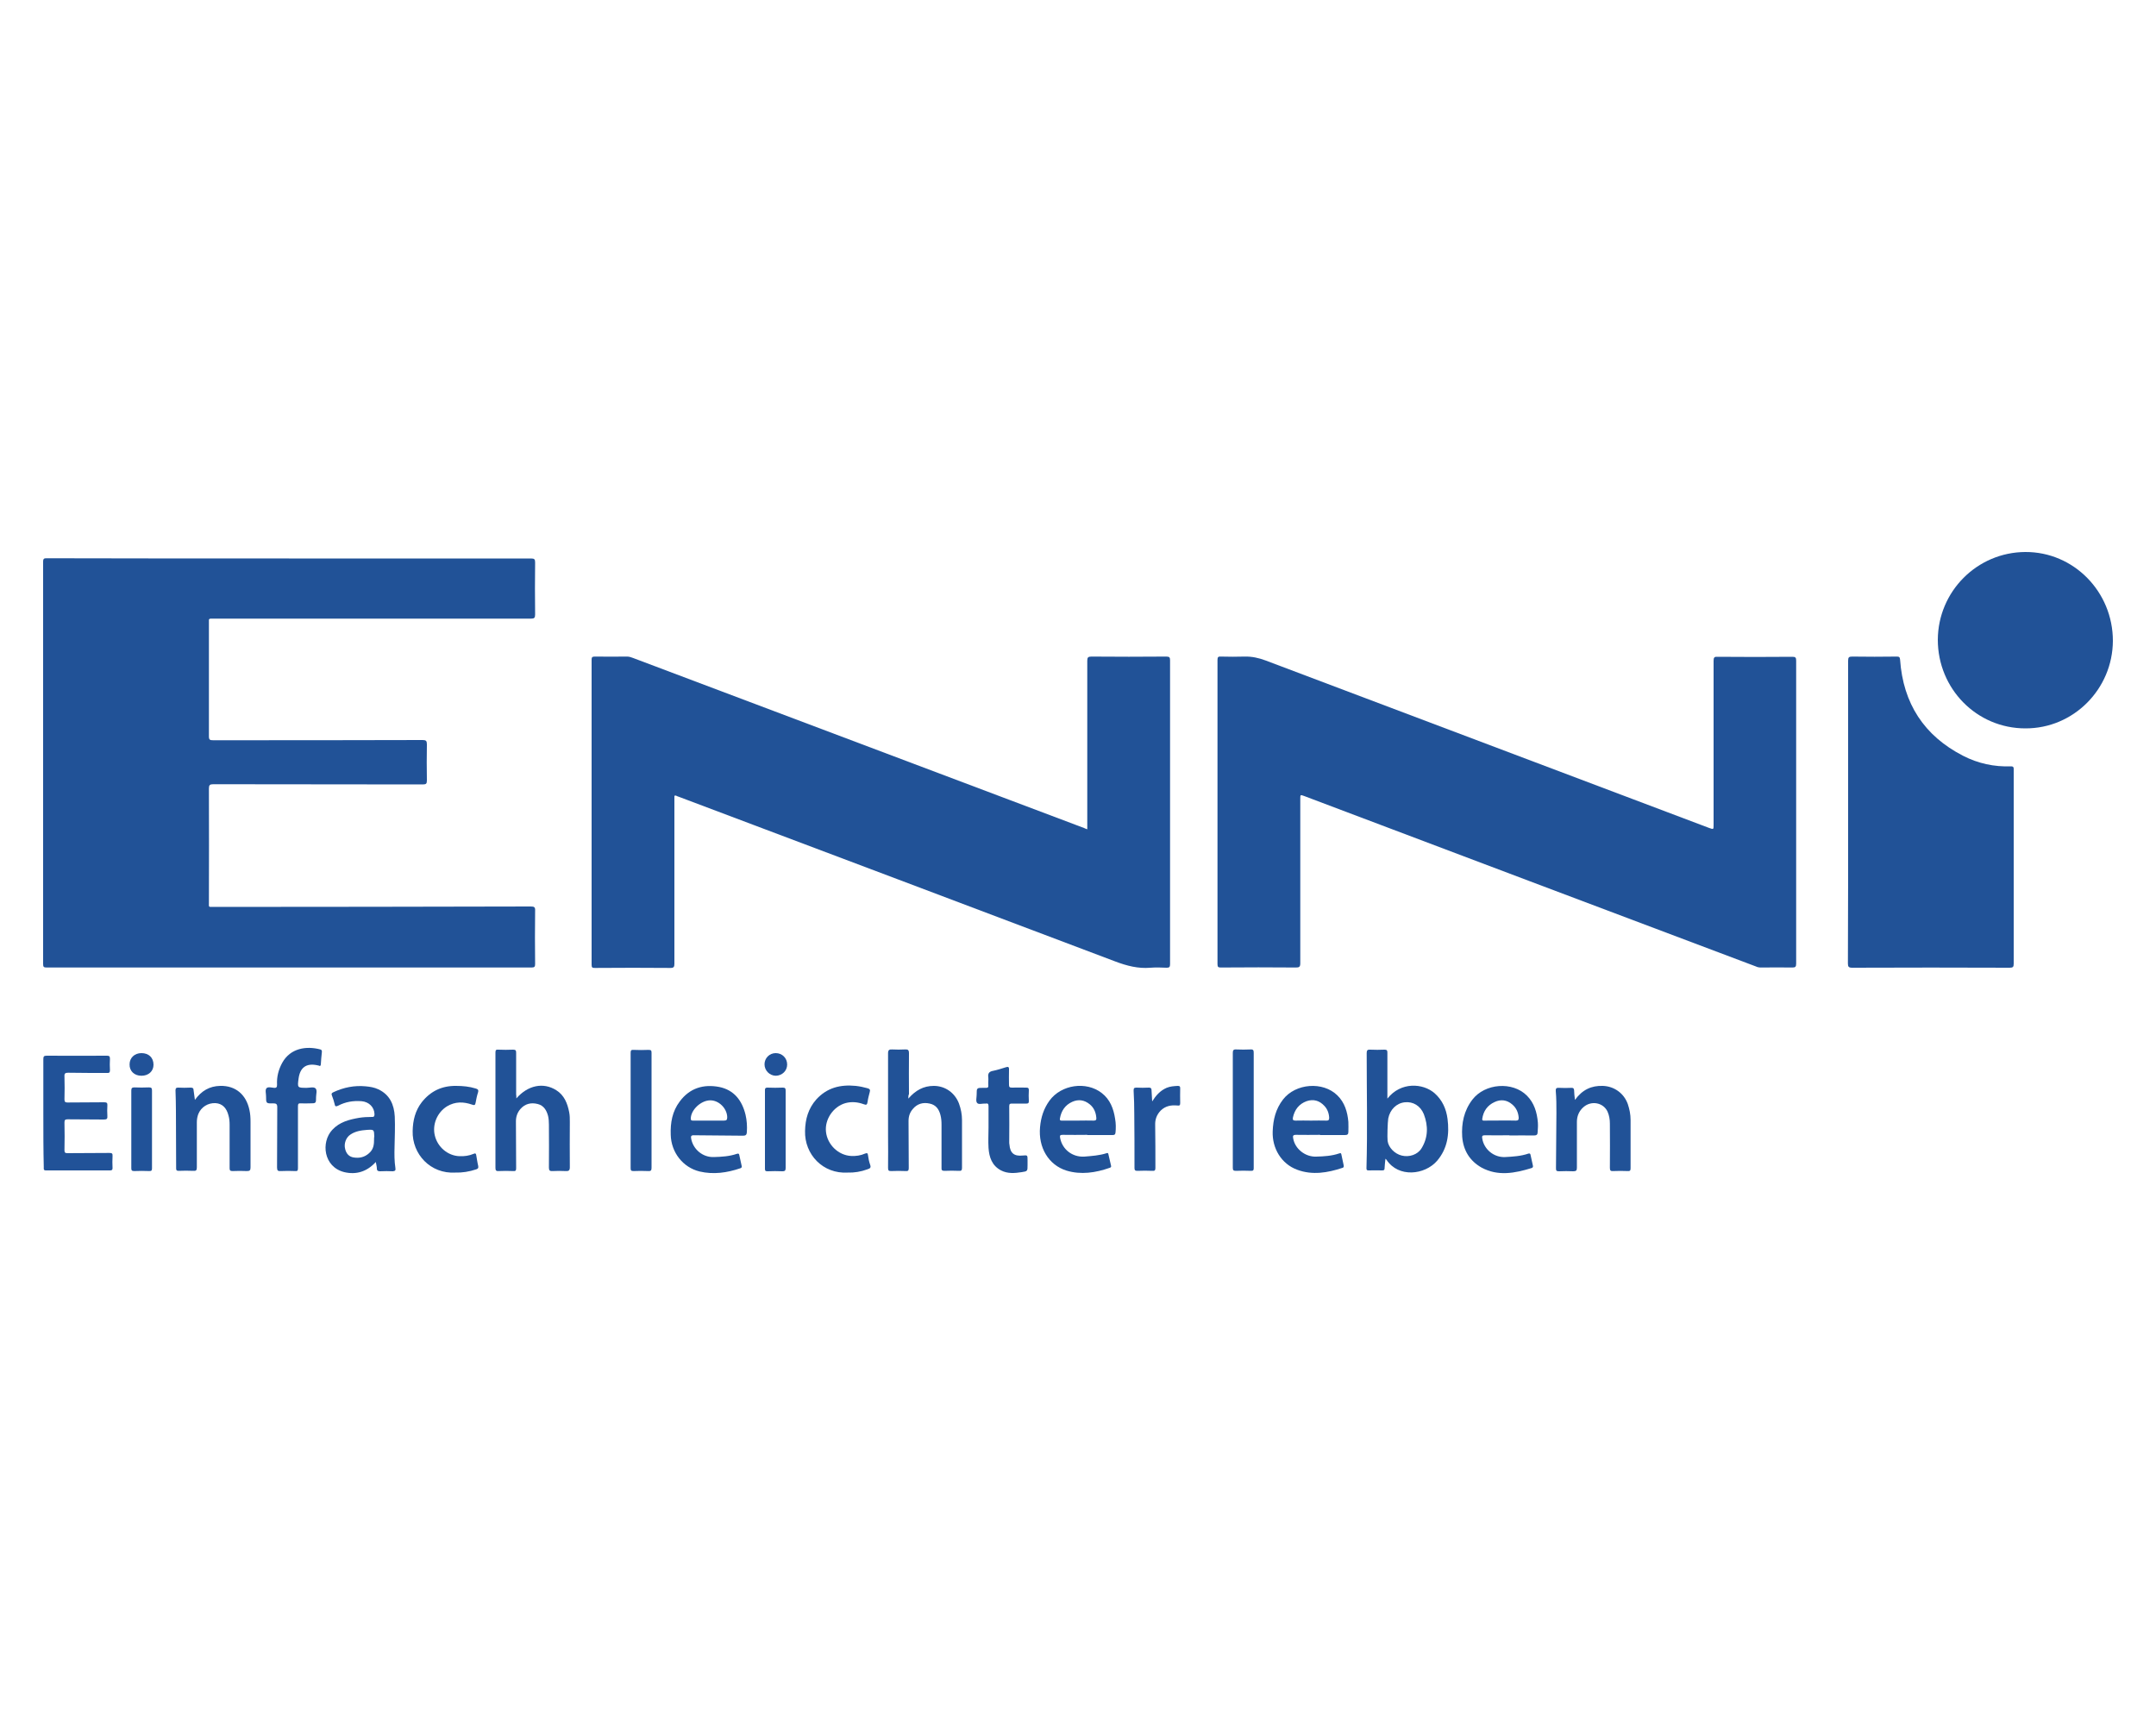
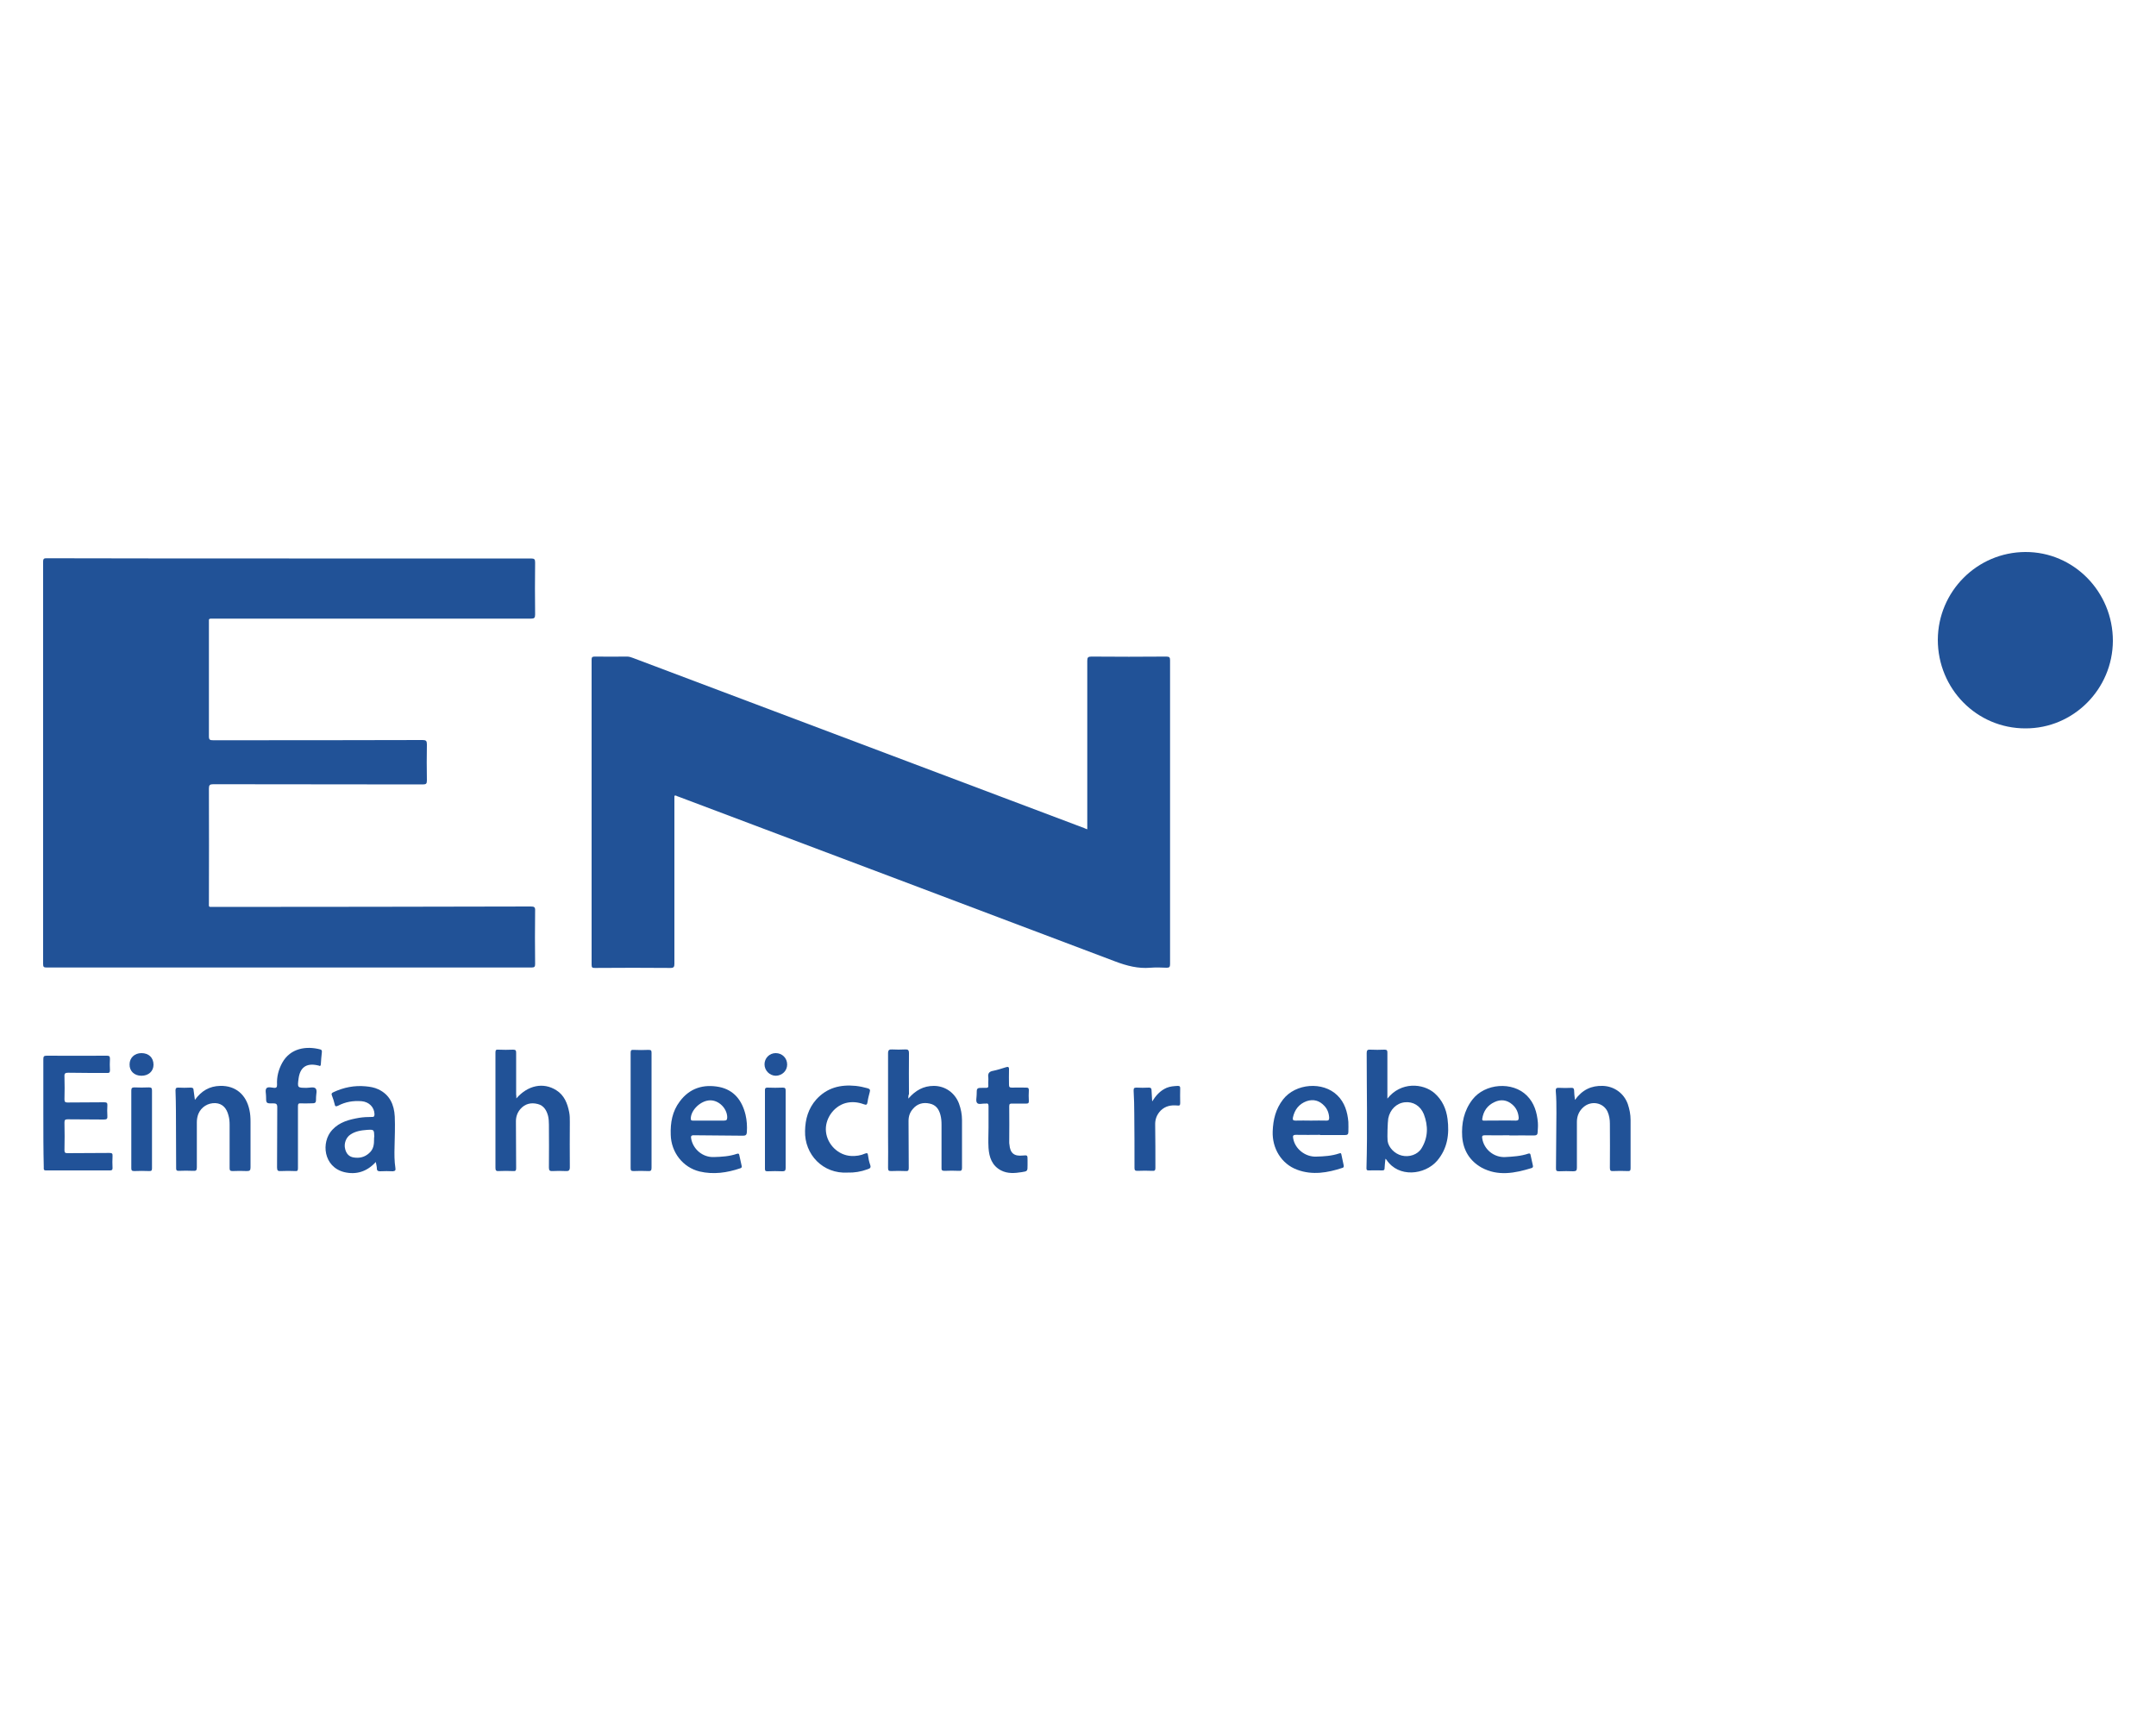
<svg xmlns="http://www.w3.org/2000/svg" xml:space="preserve" id="Слой_1" x="0px" y="0px" style="enable-background:new 0 0 1000 800" version="1.1" viewBox="0 0 1000 800">
  <style type="text/css">.st0{fill:none;}
	.st1{fill:#215297;}
	.st2{fill:#215298;}</style>
  <path d="M425.1,375.9" class="st0" />
  <g id="Gdpipe.tif">
    <g>
      <path d="M134.1,259c37.4,0,74.8,0,112.2,0c1.6,0,1.9,0.4,1.9,1.9c-0.1,8-0.1,16,0,24.1c0,1.5-0.4,1.9-1.8,1.9    c-49.1,0-98.1,0-147.2,0c-0.5,0-1,0-1.4,0c-0.7,0-1,0.3-0.9,0.9c0,0.3,0,0.5,0,0.8c0,17.6,0,35.3,0,52.9c0,1.6,0.5,1.8,1.9,1.8    c32.4,0,64.8,0,97.2-0.1c1.6,0,2,0.4,2,2c-0.1,5.6-0.1,11.1,0,16.7c0,1.5-0.3,1.9-1.9,1.9c-32.4-0.1-64.8,0-97.2-0.1    c-1.6,0-2,0.4-2,2c0.1,17.6,0,35.2,0,52.8c0,2.3-0.3,2.1,2,2.1c49.1,0,98.2-0.1,147.3-0.2c1.6,0,2.1,0.3,2,2    c-0.1,8.2-0.1,16.5,0,24.7c0,1.2-0.3,1.6-1.6,1.6c-75,0-150,0-225,0c-1.3,0-1.6-0.3-1.6-1.6c0-62.2,0-124.4,0-186.6    c0-1.5,0.5-1.6,1.7-1.6C59.2,259,96.6,259,134.1,259z" class="st1" />
      <path d="M504.3,384.6c0-0.9,0-1.5,0-2.1c0-25.4,0-50.7,0-76.1c0-1.5,0.4-1.9,1.9-1.9c11.6,0.1,23.2,0.1,34.8,0    c1.4,0,1.7,0.4,1.7,1.7c0,47,0,94,0,141c0,1.3-0.4,1.6-1.6,1.6c-2.5-0.1-5-0.2-7.5,0c-5.7,0.5-11-0.9-16.3-2.9    c-67.5-25.5-135-51-202.5-76.4c-0.3-0.1-0.7-0.2-1-0.4c-0.8-0.4-1.1-0.1-1,0.7c0,0.4,0,0.9,0,1.3c0,25.3,0,50.6,0,75.9    c0,1.4-0.3,1.9-1.8,1.9c-11.7-0.1-23.4-0.1-35.1,0c-1.2,0-1.5-0.2-1.5-1.5c0-47.1,0-94.2,0-141.4c0-1.1,0.2-1.5,1.4-1.5    c5,0.1,10.1,0,15.1,0c0.9,0,1.8,0.3,2.6,0.6c69.8,26.3,139.5,52.6,209.3,78.9C503.1,384.2,503.6,384.3,504.3,384.6z" class="st1" />
-       <path d="M833.1,376.5c0,23.5,0,47,0,70.4c0,1.5-0.4,1.8-1.8,1.8c-4.8-0.1-9.6,0-14.4,0c-0.9,0-1.7-0.1-2.5-0.5    c-69.8-26.3-139.6-52.6-209.4-79c-1.9-0.7-1.9-0.7-1.9,1.3c0,25.4,0,50.8,0,76.2c0,1.7-0.5,2-2,2c-11.6-0.1-23.2-0.1-34.8,0    c-1.2,0-1.6-0.2-1.6-1.5c0-47.1,0-94.1,0-141.2c0-1.3,0.4-1.6,1.6-1.5c3.6,0.1,7.3,0.1,10.9,0c3.4-0.1,6.6,0.6,9.8,1.8    c68.6,25.9,137.2,51.8,205.8,77.7c2,0.7,2,0.7,2-1.4c0-25.4,0-50.8,0-76.2c0-1.5,0.4-1.9,1.8-1.8c11.6,0.1,23.2,0.1,34.8,0    c1.4,0,1.7,0.4,1.7,1.8C833.1,329.7,833.1,353.1,833.1,376.5z" class="st1" />
-       <path d="M857.2,376.7c0-23.4,0-46.8,0-70.3c0-1.6,0.4-1.9,1.9-1.9c6.9,0.1,13.8,0.1,20.7,0c1,0,1.4,0.2,1.5,1.4    c1.4,20.3,11.1,35.3,29.2,44.6c7,3.6,14.5,5.2,22.3,4.9c0.9,0,1.2,0.3,1.2,1.2c0,2.5,0,4.9,0,7.4c0,27.6,0,55.3,0,82.9    c0,1.5-0.3,1.9-1.9,1.9c-24.3-0.1-48.7-0.1-73,0c-1.7,0-2-0.5-2-2C857.2,423.4,857.2,400,857.2,376.7z" class="st1" />
      <path d="M939.4,337.8c-22.6,0-40.6-18.4-40.6-41.1c0.1-22.4,18.2-40.6,40.6-40.7c22.4-0.1,40.6,18.4,40.6,41.2    C979.9,319.6,961.7,337.9,939.4,337.8z" class="st1" />
      <path d="M20.1,516.4c0-8.4,0-16.8,0-25.2c0-1.3,0.3-1.6,1.6-1.6c9.3,0.1,18.5,0,27.8,0c1.1,0,1.5,0.2,1.5,1.4    c-0.1,1.8-0.1,3.5,0,5.3c0,1-0.3,1.4-1.3,1.3c-6,0-12.1,0-18.1-0.1c-1.3,0-1.8,0.3-1.7,1.7c0.1,3.6,0.1,7.2,0,10.7    c0,1.1,0.4,1.4,1.4,1.4c5.7-0.1,11.3,0,17-0.1c1.2,0,1.6,0.3,1.5,1.5c-0.1,1.6-0.1,3.2,0,4.8c0.1,1.3-0.2,1.7-1.6,1.7    c-5.6-0.1-11.2,0-16.8-0.1c-1.2,0-1.5,0.3-1.5,1.5c0.1,4.3,0.1,8.6,0,12.8c0,1.1,0.3,1.4,1.4,1.4c6.5-0.1,12.9,0,19.4-0.1    c1.2,0,1.6,0.2,1.5,1.5c-0.1,1.8-0.1,3.6,0,5.5c0,0.8-0.3,1.1-1.1,1.1c-9.9,0-19.9,0-29.8,0c-1.2,0-1-0.7-1-1.5    C20.1,533.2,20.1,524.8,20.1,516.4z" class="st2" />
      <path d="M421.3,509.5c3.3-3.8,7-5.9,11.8-5.9c5.3,0,9.8,3.2,11.7,8.2c0.9,2.5,1.4,5,1.4,7.7c0,7.4,0,14.8,0,22.1    c0,1.1-0.3,1.5-1.4,1.4c-2.2-0.1-4.5-0.1-6.7,0c-1.1,0-1.5-0.3-1.4-1.4c0-6.6,0-13.3,0-19.9c0-1.6-0.1-3.1-0.5-4.6    c-0.7-2.7-2.1-4.7-5-5.3c-3.1-0.7-5.8,0.1-7.8,2.5c-1.4,1.6-2,3.4-2,5.6c0.1,7.3,0,14.5,0.1,21.8c0,1.1-0.3,1.5-1.4,1.4    c-2.2-0.1-4.5-0.1-6.7,0c-1.2,0-1.5-0.2-1.5-1.5c0.1-5,0-10.1,0-15.1c0-12.7,0-25.3,0-38c0-1.5,0.5-1.9,1.9-1.8c2,0.1,4,0.1,5.9,0    c1.4-0.1,1.9,0.2,1.9,1.8c-0.1,6.3,0,12.6,0,18.9C421.3,508,421.3,508.6,421.3,509.5z" class="st1" />
      <path d="M239.5,509.4c5.3-6.1,12.5-7.6,18.5-3.8c3.7,2.3,5.2,6.1,6,10.2c0.3,1.5,0.3,3,0.3,4.5c0,7-0.1,14,0,21    c0,1.5-0.5,1.9-1.9,1.8c-2-0.1-4.1-0.1-6.1,0c-1.3,0.1-1.7-0.3-1.7-1.6c0.1-6.6,0-13.3,0-19.9c0-1.4-0.1-2.8-0.4-4.1    c-0.7-2.6-2-4.8-4.8-5.5c-3.1-0.8-5.9-0.1-8,2.3c-1.4,1.6-2.1,3.5-2.1,5.7c0.1,7.3,0,14.5,0.1,21.8c0,1.1-0.3,1.4-1.4,1.3    c-2.2-0.1-4.5-0.1-6.7,0c-1.3,0.1-1.5-0.4-1.5-1.6c0-14.3,0-28.7,0-43c0-3.5,0-7,0-10.4c0-1.1,0.3-1.4,1.3-1.3    c2.3,0.1,4.6,0.1,6.9,0c1.2,0,1.4,0.4,1.4,1.5c0,6.4,0,12.8,0,19.3C239.5,508,239.5,508.5,239.5,509.4z" class="st1" />
      <path d="M90.4,510.1c3-4.2,6.8-6.4,11.7-6.5c7.1-0.2,12.1,4,13.6,11.2c0.4,1.8,0.5,3.6,0.5,5.4c0,7.1,0,14.1,0,21.2    c0,1.4-0.4,1.7-1.7,1.7c-2.2-0.1-4.4-0.1-6.6,0c-1.1,0-1.4-0.3-1.4-1.3c0-6.7,0-13.4,0-20.1c0-1.4-0.1-2.9-0.5-4.3    c-0.9-3.6-2.9-5.6-6-5.8c-3.5-0.2-6.7,1.8-8,5c-0.5,1.3-0.7,2.6-0.7,3.9c0,7,0,13.9,0,20.9c0,1.4-0.4,1.7-1.7,1.6    c-2.2-0.1-4.5-0.1-6.7,0c-0.9,0-1.2-0.2-1.2-1.1c0-8.9-0.1-17.8-0.1-26.6c0-3.2-0.1-6.4-0.2-9.6c0-1,0.3-1.3,1.2-1.3    c1.9,0.1,3.9,0.1,5.8,0c1,0,1.4,0.3,1.4,1.3C90,507.1,90.2,508.4,90.4,510.1z" class="st1" />
      <path d="M730.5,510.1c3.4-4.7,7.6-6.7,13-6.5c5.2,0.2,9.7,3.4,11.5,8.4c0.8,2.4,1.3,4.8,1.3,7.4c0,7.4,0,14.9,0,22.3    c0,1.1-0.2,1.5-1.4,1.4c-2.2-0.1-4.5-0.1-6.7,0c-1.2,0.1-1.5-0.3-1.5-1.5c0.1-6.8,0-13.7,0-20.5c0-1.9-0.3-3.8-1.1-5.6    c-2-4.2-7.5-5.2-11.1-2.1c-2.1,1.8-3.1,4.2-3.1,6.9c0,7.1,0,14.1,0,21.2c0,1.3-0.3,1.7-1.7,1.7c-2.2-0.1-4.4-0.1-6.6,0    c-1.2,0-1.4-0.3-1.4-1.4c0.1-8.6,0.1-17.1,0.2-25.7c0-3.4,0-6.7-0.3-10.1c-0.1-1.2,0.3-1.6,1.5-1.5c1.9,0.1,3.9,0.1,5.8,0    c0.8,0,1.1,0.2,1.2,1.1C730.1,506.9,730.3,508.3,730.5,510.1z" class="st1" />
      <path d="M138.2,527.5c0,4.8,0,9.5,0,14.3c0,1.1-0.3,1.4-1.3,1.3c-2.2-0.1-4.4-0.1-6.6,0c-1.4,0.1-1.8-0.2-1.8-1.7    c0.1-9.3,0-18.6,0.1-27.9c0-1.5-0.5-1.8-1.9-1.8c-3.3,0.1-3.3,0-3.3-3.3c0-1.3-0.5-2.9,0.2-3.7c0.7-0.8,2.3-0.3,3.5-0.2    c1.2,0.1,1.4-0.4,1.4-1.5c-0.2-3.6,0.7-7,2.4-10.1c3.8-6.9,11.3-7.9,17.7-6.2c0.6,0.2,0.7,0.5,0.7,1.1c-0.2,2-0.4,3.9-0.5,5.9    c-0.1,0.7-0.4,0.8-0.9,0.5c-0.3-0.1-0.6-0.1-0.9-0.2c-5-1-7.8,1.1-8.5,6.1c-0.6,4.4-0.6,4.4,3.8,4.4c1.4,0,3.2-0.6,4.1,0.3    c0.8,0.9,0.2,2.7,0.2,4c0,2.9,0,2.9-2.9,2.9c-1.4,0-2.8,0.1-4.2,0c-1.1-0.1-1.3,0.3-1.3,1.4C138.2,517.9,138.2,522.7,138.2,527.5z    " class="st1" />
-       <path d="M211.2,543.8c-11.5,0.7-20.1-8.5-19.8-19.3c0.1-4.9,1.2-9.4,4.2-13.3c4.1-5.2,9.4-7.7,16-7.6    c3.1,0,6.1,0.3,9,1.2c1,0.3,1.5,0.6,1.1,1.9c-0.5,1.5-0.8,3.1-1.1,4.7c-0.2,1.1-0.5,1.3-1.6,0.9c-4-1.4-7.9-1.5-11.7,0.8    c-4.5,2.8-6.9,8.4-5.6,13.6c1.3,5.3,6,9.3,11.4,9.5c2.2,0.1,4.5-0.2,6.6-1.1c0.8-0.4,1.1-0.1,1.2,0.7c0.3,1.6,0.5,3.3,0.9,4.9    c0.2,1-0.1,1.3-0.9,1.6C217.6,543.4,214.3,543.9,211.2,543.8z" class="st1" />
      <path d="M458.5,522.9c0-3.3,0-6.6,0-9.9c0-1-0.3-1.4-1.3-1.2c-0.1,0-0.1,0-0.2,0c-1.3-0.1-3.1,0.6-3.8-0.3    c-0.7-0.8-0.2-2.6-0.2-3.9c0-3.1,0-3.1,3.1-3.1c0.4,0,0.8,0,1.1,0c1,0.1,1.3-0.3,1.2-1.3c-0.1-1.2,0.1-2.4,0-3.5    c-0.3-1.9,0.4-2.8,2.3-3.1c1.9-0.4,3.8-1,5.7-1.6c1.2-0.4,1.7-0.3,1.6,1.2c-0.1,2.3,0,4.6,0,6.9c0,1,0.3,1.3,1.3,1.3    c2.2-0.1,4.5,0,6.7,0c0.9,0,1.2,0.2,1.2,1.2c-0.1,1.7-0.1,3.4,0,5.1c0,0.9-0.3,1.1-1.1,1.1c-2.2,0-4.5,0-6.7,0    c-0.9,0-1.3,0.1-1.3,1.2c0.1,5.6,0,11.1,0,16.7c0,0.4,0,0.7,0.1,1.1c0.3,4,2.2,5.5,6.1,5.1c2.3-0.2,2.3-0.2,2.3,2.1    c0,0.8,0,1.6,0,2.4c0,2.7,0,2.8-2.7,3.2c-3.2,0.5-6.5,0.8-9.6-0.8c-4.2-2.2-5.5-6.1-5.8-10.4C458.3,529.1,458.5,526,458.5,522.9    C458.5,522.9,458.5,522.9,458.5,522.9z" class="st1" />
      <path d="M393.2,543.8c-11.5,0.7-20.1-8.4-19.8-19.3c0.1-5.5,1.5-10.4,5.2-14.6c5-5.5,11.2-7,18.3-6.3    c1.9,0.2,3.7,0.6,5.5,1.1c1.1,0.3,1.3,0.8,1,1.8c-0.4,1.5-0.8,3-1,4.5c-0.2,1.3-0.5,1.6-1.8,1.1c-2.7-1-5.6-1.3-8.5-0.5    c-5.6,1.6-9.6,7.5-9,13.2c0.6,6,5.7,11,11.7,11.3c2.2,0.1,4.4-0.2,6.4-1.1c1-0.4,1.3-0.2,1.4,0.8c0.2,1.5,0.5,3,1,4.4    c0.5,1.4-0.1,1.7-1.3,2.1C399.3,543.4,396.2,543.9,393.2,543.8z" class="st1" />
-       <path d="M571.8,514.8c0-8.8,0-17.6,0-26.5c0-1.2,0.3-1.7,1.6-1.6c2.2,0.1,4.4,0.1,6.6,0c1.3-0.1,1.5,0.4,1.5,1.6    c0,13.7,0,27.4,0,41.1c0,4.1,0,8.2,0,12.3c0,1-0.2,1.3-1.2,1.3c-2.4-0.1-4.7-0.1-7.1,0c-1.2,0-1.4-0.4-1.4-1.5    C571.8,532.7,571.8,523.8,571.8,514.8z" class="st1" />
      <path d="M302.2,515c0,8.8,0,17.6,0,26.5c0,1.2-0.2,1.7-1.6,1.6c-2.2-0.1-4.5-0.1-6.7,0c-1.2,0-1.4-0.3-1.4-1.4    c0-11.3,0-22.7,0-34c0-6.5,0-12.9,0-19.4c0-1.1,0.2-1.5,1.4-1.4c2.3,0.1,4.6,0.1,6.9,0c1.2,0,1.4,0.3,1.4,1.4    C302.2,497.2,302.2,506.1,302.2,515z" class="st1" />
      <path d="M534.4,510.8c1.7-2.7,3.7-5,6.7-6.3c1.7-0.7,3.4-0.8,5.2-0.9c0.9,0,1.1,0.3,1.1,1.1c0,2.3-0.1,4.6,0,6.9    c0,1.1-0.4,1.2-1.3,1.1c-2.9-0.3-5.6,0.2-7.8,2.4c-1.8,1.9-2.6,4.1-2.5,6.7c0.1,6.6,0.1,13.3,0.1,19.9c0,1.1-0.4,1.4-1.4,1.3    c-2.3-0.1-4.6-0.1-6.9,0c-1,0-1.4-0.2-1.4-1.3c0-8.4,0-16.8-0.1-25.2c0-3.5-0.1-7.1-0.3-10.6c0-1.1,0.1-1.5,1.3-1.5    c1.9,0.1,3.8,0.1,5.8,0c0.8,0,1.2,0.3,1.2,1.1C534.2,507.3,534.3,509,534.4,510.8z" class="st2" />
      <path d="M364.4,523.9c0,5.9,0,11.9,0,17.8c0,1.2-0.4,1.5-1.5,1.5c-2.3-0.1-4.6-0.1-6.9,0c-0.8,0-1.2-0.1-1.2-1.1    c0-12.2,0-24.4,0-36.6c0-0.8,0.3-1.1,1.1-1.1c2.4,0.1,4.8,0.1,7.2,0c1.2,0,1.3,0.5,1.3,1.5C364.4,511.9,364.4,517.9,364.4,523.9z" class="st1" />
      <path d="M60.9,523.8c0-6,0-12,0-18c0-1.1,0.3-1.5,1.4-1.5c2.2,0.1,4.5,0.1,6.7,0c1.1,0,1.5,0.2,1.5,1.4    c0,12,0,24.1,0,36.1c0,1-0.2,1.3-1.2,1.3c-2.4-0.1-4.7-0.1-7.1,0c-1.1,0-1.3-0.4-1.3-1.4C60.9,535.8,60.9,529.8,60.9,523.8z" class="st2" />
      <path d="M65.6,498.9c-3.3,0-5.6-2.2-5.5-5.3c0-3,2.3-5.2,5.5-5.2c3.4,0,5.6,2.1,5.6,5.4    C71.2,496.8,68.9,498.9,65.6,498.9z" class="st2" />
      <path d="M365.1,493.7c0,2.9-2.3,5.1-5.2,5.2c-2.9,0-5.3-2.4-5.3-5.3c0-2.9,2.3-5.2,5.2-5.2    C362.8,488.4,365.1,490.7,365.1,493.7z" class="st2" />
      <path d="M671.4,518.9c-0.6-4.6-2.4-8.7-6-11.9c-5.4-4.7-15.7-5.4-21.9,2.5c0-1,0-1.6,0-2.1c0-6.4,0-12.8,0-19.2    c0-1-0.2-1.4-1.3-1.4c-2.2,0.1-4.5,0.1-6.7,0c-1.3-0.1-1.6,0.4-1.6,1.6c0,17.8,0.4,35.6-0.1,53.4c0,0.8,0.2,1,1,1    c2.1,0,4.2-0.1,6.3,0c0.9,0,1.1-0.3,1.1-1.1c0.1-1.4,0.2-2.8,0.4-4.3c0.3,0.2,0.4,0.3,0.5,0.5c5.6,8.4,17.7,7,23.4,0.5    C671.4,532.7,672.3,526,671.4,518.9z M659.3,532.6c-1.8,2.9-5.7,4.2-9.2,3.3c-3.2-0.8-6.1-3.7-6.5-6.8c-0.2-1.6,0-8.6,0.3-10.4    c0.8-4.1,3.8-7.1,7.7-7.5c3.8-0.4,7.2,1.6,8.8,5.5C662.5,522.2,662.4,527.6,659.3,532.6z" class="st1" />
      <path d="M345.8,517c-1.6-6.6-5.3-11.5-12.2-12.9c-7.3-1.4-13.7,0.5-18.3,6.7c-3.5,4.6-4.4,9.9-4.2,15.5    c0.2,8.1,5.6,15.1,13.4,17c6.4,1.5,12.7,0.6,18.9-1.5c0.5-0.2,0.8-0.5,0.6-1.1c-0.4-1.7-0.7-3.3-1.1-5c-0.1-0.7-0.4-0.8-1.1-0.6    c-3.5,1.2-7.1,1.4-10.7,1.5c-5,0.2-9.5-3.4-10.5-8.4c-0.3-1.3,0-1.8,1.5-1.7l22.4,0.2c1.2,0,1.8-0.2,1.9-1.6    C346.6,522.3,346.4,519.6,345.8,517z M335.8,519.7l-14.3,0c-0.6,0-1.1,0-1.1-0.9c0-4,4.6-8.4,8.9-8.5c4.1-0.1,7.9,3.7,8,7.8    C337.3,519.3,337,519.7,335.8,519.7z" class="st1" />
-       <path d="M517.2,518.8c-0.7-4.6-2.3-8.9-6.2-11.9c-7.2-5.6-18.8-3.9-24.2,3.5c-2.7,3.7-4,7.8-4.4,12.3    c-0.9,9.4,3.9,17.6,12.3,20.2c6.7,2,13.4,1,20-1.3c0.6-0.2,0.8-0.5,0.6-1.1c-0.4-1.7-0.8-3.4-1.2-5.2c-0.1-0.5-0.3-0.7-0.8-0.5    c-3.4,1.1-6.9,1.3-10.4,1.6c-5.5,0.3-10.2-3.3-11.2-8.7c-0.2-1.1,0-1.4,1.2-1.4c3.8,0.1,7.6,0,11.4,0c0,0,0,0.1,0,0.1    c3.9,0,7.8,0,11.7,0c0.9,0,1.3-0.2,1.4-1.2C517.6,523.2,517.6,521,517.2,518.8z M507.3,519.7c-2.4-0.1-4.8,0-7.2,0    c-2.5,0-4.9,0-7.4,0c-0.6,0-1.2,0.1-1.1-0.9c0.6-3.6,2.4-6.3,5.7-7.8c2.9-1.3,5.6-0.9,8.1,1.1c2,1.6,2.9,3.8,3.1,6.3    C508.6,519.3,508.3,519.7,507.3,519.7z" class="st1" />
      <path d="M625.4,520.3c-0.4-4.6-1.7-9-5.1-12.3c-6.7-6.6-19.4-5.6-25.2,1.9c-3.4,4.4-4.6,9.3-4.8,14.8    c-0.3,7.8,4,15.1,11.4,17.8c7,2.6,14.1,1.4,21-0.9c0.7-0.2,0.6-0.8,0.5-1.3c-0.3-1.6-0.7-3.1-1-4.7c-0.1-0.6-0.2-1-1-0.7    c-3.5,1.2-7.1,1.4-10.7,1.5c-5.1,0.2-9.9-3.6-10.7-8.5c-0.2-1.1-0.1-1.6,1.3-1.6c3.7,0.1,7.5,0,11.2,0c0,0,0,0.1,0,0.1    c3.8,0,7.7,0,11.5,0c1.1,0,1.6-0.3,1.6-1.4C625.4,523.5,625.5,521.9,625.4,520.3z M615.3,519.7c-2.4-0.1-4.8,0-7.2,0    c-2.4,0-4.8-0.1-7.2,0c-1.2,0-1.4-0.4-1.2-1.5c0.8-3.6,2.8-6.2,6.3-7.5c3.2-1.1,6-0.3,8.3,2.2c1.4,1.5,2.1,3.4,2.2,5.5    C616.5,519.4,616.2,519.7,615.3,519.7z" class="st1" />
      <path d="M713.3,520.6c-0.4-4.7-1.7-9.1-5.1-12.5c-6.7-6.7-19.5-5.7-25.3,1.9c-3.9,5.1-5.1,11-4.7,17.2    c0.5,6.3,3.5,11.2,9,14.3c7.6,4.1,15.4,2.6,23.2,0.2c0.6-0.2,0.7-0.6,0.6-1.1c-0.4-1.7-0.7-3.3-1.1-5c-0.1-0.5-0.3-0.8-1-0.6    c-3.5,1.2-7.1,1.4-10.7,1.6c-5.2,0.3-9.9-3.5-10.7-8.6c-0.2-1.1,0-1.5,1.2-1.5c3.8,0.1,7.6,0,11.4,0c0,0,0,0.1,0,0.1    c3.8,0,7.6-0.1,11.4,0c1.3,0,1.7-0.5,1.7-1.6C713.3,523.5,713.4,522.1,713.3,520.6z M703.1,519.7c-2.3-0.1-12.1,0-14.6,0    c-0.5,0-1.1,0.1-1-0.8c0.5-3.6,2.4-6.3,5.7-7.8c2.9-1.4,5.8-1,8.2,1.1c1.9,1.6,2.8,3.7,3,6.1C704.4,519.3,704.2,519.7,703.1,519.7    z" class="st1" />
      <path d="M183.4,541.7c-0.5-3.2-0.5-6.5-0.4-9.8c0.1-4.7,0.3-9.4,0.1-14.1c-0.3-5.5-2.3-10.1-7.6-12.6    c-1.9-0.9-3.8-1.2-5.9-1.4c-5.2-0.5-10.2,0.5-14.9,2.7c-0.9,0.4-1.1,0.8-0.7,1.7c0.5,1.3,0.9,2.5,1.2,3.8c0.2,1.1,0.5,1.3,1.6,0.8    c3.4-1.8,7-2.4,10.9-2.1c3.5,0.3,5.9,2.8,6,6c0,0.9-0.2,1.4-1.2,1.3c-2,0-4,0.1-5.9,0.4c-4.6,0.8-9.1,1.9-12.5,5.6    c-5.3,5.7-4.1,17.2,5.6,19.6c5.5,1.3,10.5-0.2,14.6-4.7c0.2,1.2,0.5,2.1,0.5,3c0,1.1,0.6,1.3,1.5,1.3c2-0.1,4-0.1,5.9,0    C183.2,543.1,183.6,542.8,183.4,541.7z M173.5,528.2c0,2.3-0.1,4.7-2.3,6.6c-2.1,1.9-4.5,2.4-7.1,2c-2.2-0.3-3.5-1.8-4-3.9    c-0.7-2.5,0.4-5.4,2.4-6.7c2.3-1.6,5-2,7.8-2.2c3.2-0.2,3.2-0.1,3.3,3.1C173.5,527.5,173.5,527.7,173.5,528.2z" class="st1" />
    </g>
  </g>
</svg>